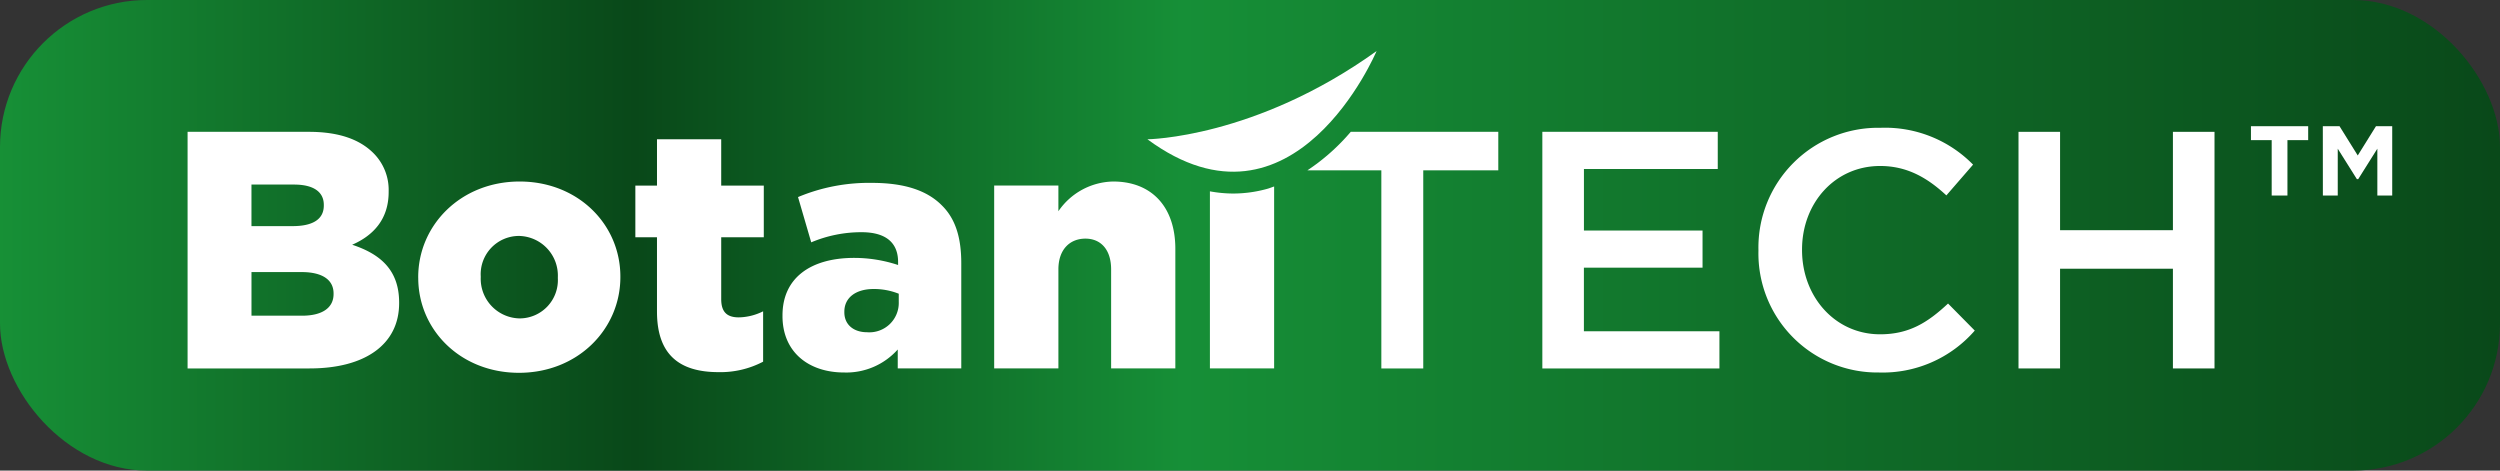
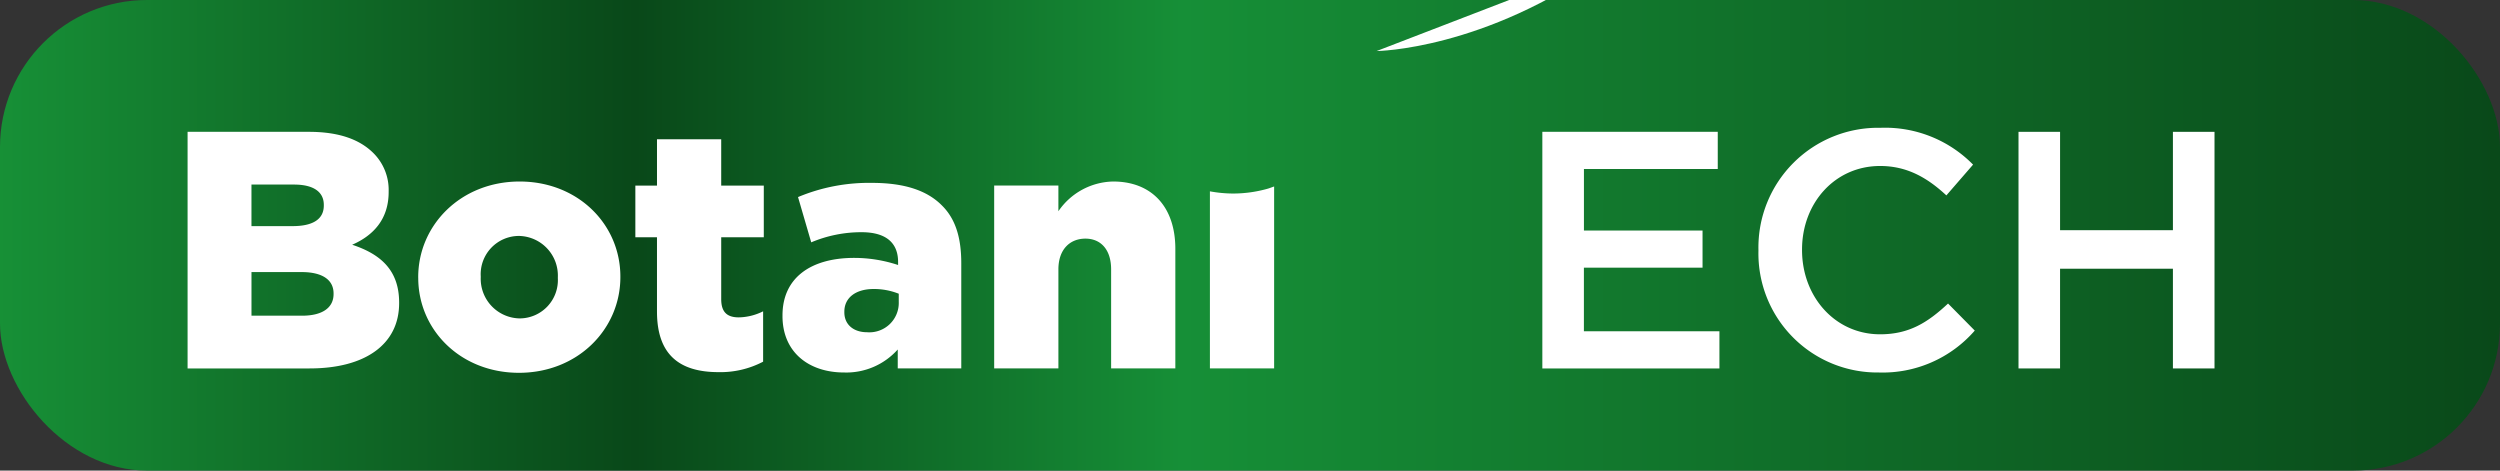
<svg xmlns="http://www.w3.org/2000/svg" width="340" height="64" viewBox="0 0 340 64">
  <rect x="0" y="0" width="340" height="64" fill="#333333" stroke="none" />
  <defs>
    <linearGradient id="a" y1="0.5" x2="1" y2="0.5" gradientUnits="objectBoundingBox">
      <stop offset="0" stop-color="#179137" />
      <stop offset="0.256" stop-color="#094819" />
      <stop offset="0.473" stop-color="#168f37" />
      <stop offset="1" stop-color="#094819" />
    </linearGradient>
  </defs>
  <g transform="translate(-420 -2680.309)">
    <rect width="340" height="64" rx="20" transform="translate(420 2680.309)" fill="url(#a)" />
    <g transform="translate(445.511 2687.253)">
      <path d="M4.319,5.642h16.5c4.045,0,6.893,1.013,8.78,2.9a7.059,7.059,0,0,1,2.066,5.194v.089c0,3.725-2.112,5.933-4.963,7.173,3.907,1.287,6.388,3.494,6.388,7.86v.089c0,5.517-4.5,8.873-12.182,8.873H4.319ZM18.613,18.465c2.715,0,4.233-.917,4.233-2.8v-.092c0-1.749-1.379-2.759-4.052-2.759H13.007v5.652ZM19.9,30.647c2.712,0,4.273-1.056,4.273-2.943v-.089c0-1.746-1.379-2.9-4.363-2.9h-6.8v5.93Z" transform="translate(-4.319 5.343)" fill="#fff" />
      <path d="M14.507,20.937v-.092c0-7.078,5.794-13.008,13.793-13.008,7.949,0,13.7,5.837,13.7,12.915v.092c0,7.081-5.791,13.008-13.789,13.008-7.952,0-13.7-5.834-13.7-12.915m18.986,0v-.092a5.391,5.391,0,0,0-5.286-5.606,5.208,5.208,0,0,0-5.2,5.514v.092A5.392,5.392,0,0,0,28.3,26.454a5.208,5.208,0,0,0,5.194-5.517" transform="translate(16.859 9.905)" fill="#fff" />
      <path d="M27.042,29.415V19.3H24.1V12.27h2.943v-6.3h8.734v6.3h5.791V19.3H35.777v8.411c0,1.749.782,2.481,2.389,2.481a7.666,7.666,0,0,0,3.31-.825v6.85a12.467,12.467,0,0,1-6.065,1.422c-5.24,0-8.368-2.3-8.368-8.226" transform="translate(36.797 6.027)" fill="#fff" />
      <path d="M30.6,26.008v-.092c0-5.148,3.907-7.814,9.744-7.814a19,19,0,0,1,5.976.967v-.416c0-2.574-1.613-4.045-4.963-4.045a17.538,17.538,0,0,0-6.85,1.379L32.711,9.829A24.968,24.968,0,0,1,42.781,7.9c4.458,0,7.49,1.059,9.467,3.036,1.884,1.838,2.666,4.412,2.666,7.906V33.132H46.273V30.558a9.374,9.374,0,0,1-7.309,3.128c-4.735,0-8.365-2.712-8.365-7.678m15.812-1.884V22.975a9.123,9.123,0,0,0-3.4-.643c-2.528,0-4,1.241-4,3.079V25.5c0,1.7,1.287,2.712,3.079,2.712a4,4,0,0,0,4.322-4.092" transform="translate(50.309 10.028)" fill="#fff" />
      <path d="M39.95,8.388h8.734v3.491a9.224,9.224,0,0,1,7.447-4.042c5.283,0,8.457,3.494,8.457,9.147V33.255H55.855V19.785c0-2.709-1.425-4.181-3.494-4.181-2.115,0-3.676,1.472-3.676,4.181V33.255H39.95Z" transform="translate(69.747 9.905)" fill="#fff" />
      <path d="M57.257,8.382a17.436,17.436,0,0,1-4.643.634,17.818,17.818,0,0,1-3.134-.3V32.8h8.734V8.056c-.32.108-.628.237-.957.326" transform="translate(89.557 10.361)" fill="#fff" />
-       <path d="M59.682,5.642a28.129,28.129,0,0,1-5.9,5.24H63.844V37.821h5.7V10.882H79.749V5.642Z" transform="translate(98.508 5.343)" fill="#fff" />
      <path d="M64.165,5.642H88.022V10.7h-18.2v8.368H85.953V24.12H69.817v8.642H88.249v5.058H64.165Z" transform="translate(120.082 5.343)" fill="#fff" />
      <path d="M73.711,22.194V22.1A16.281,16.281,0,0,1,90.305,5.464,16.765,16.765,0,0,1,102.9,10.473l-3.63,4.184c-2.577-2.392-5.332-4-9.011-4-6.16,0-10.618,5.055-10.618,11.351V22.1c0,6.3,4.458,11.447,10.618,11.447,3.953,0,6.481-1.607,9.239-4.184l3.633,3.679a16.6,16.6,0,0,1-13.057,5.7A16.184,16.184,0,0,1,73.711,22.194" transform="translate(139.926 4.973)" fill="#fff" />
      <path d="M85.2,5.642h5.652V19.019H106.2V5.642h5.656V37.821H106.2V24.259H90.851V37.821H85.2Z" transform="translate(163.806 5.343)" fill="#fff" />
-       <path d="M98.287,7.292h-2.82v-1.9h7.783v1.9h-2.82v7.537H98.287Zm6.955-1.9h2.269l2.481,3.984,2.481-3.984h2.207v9.436h-2.023V8.455l-2.6,4.138h-.185l-2.6-4.138v6.373h-2.023Z" transform="translate(185.151 4.823)" fill="#fff" />
-       <path d="M77.883,2.074s-11.243,26.683-31.163,12c0,0,14.664-.145,31.163-12" transform="translate(83.82 -2.074)" fill="#fff" />
+       <path d="M77.883,2.074c0,0,14.664-.145,31.163-12" transform="translate(83.82 -2.074)" fill="#fff" />
    </g>
  </g>
</svg>